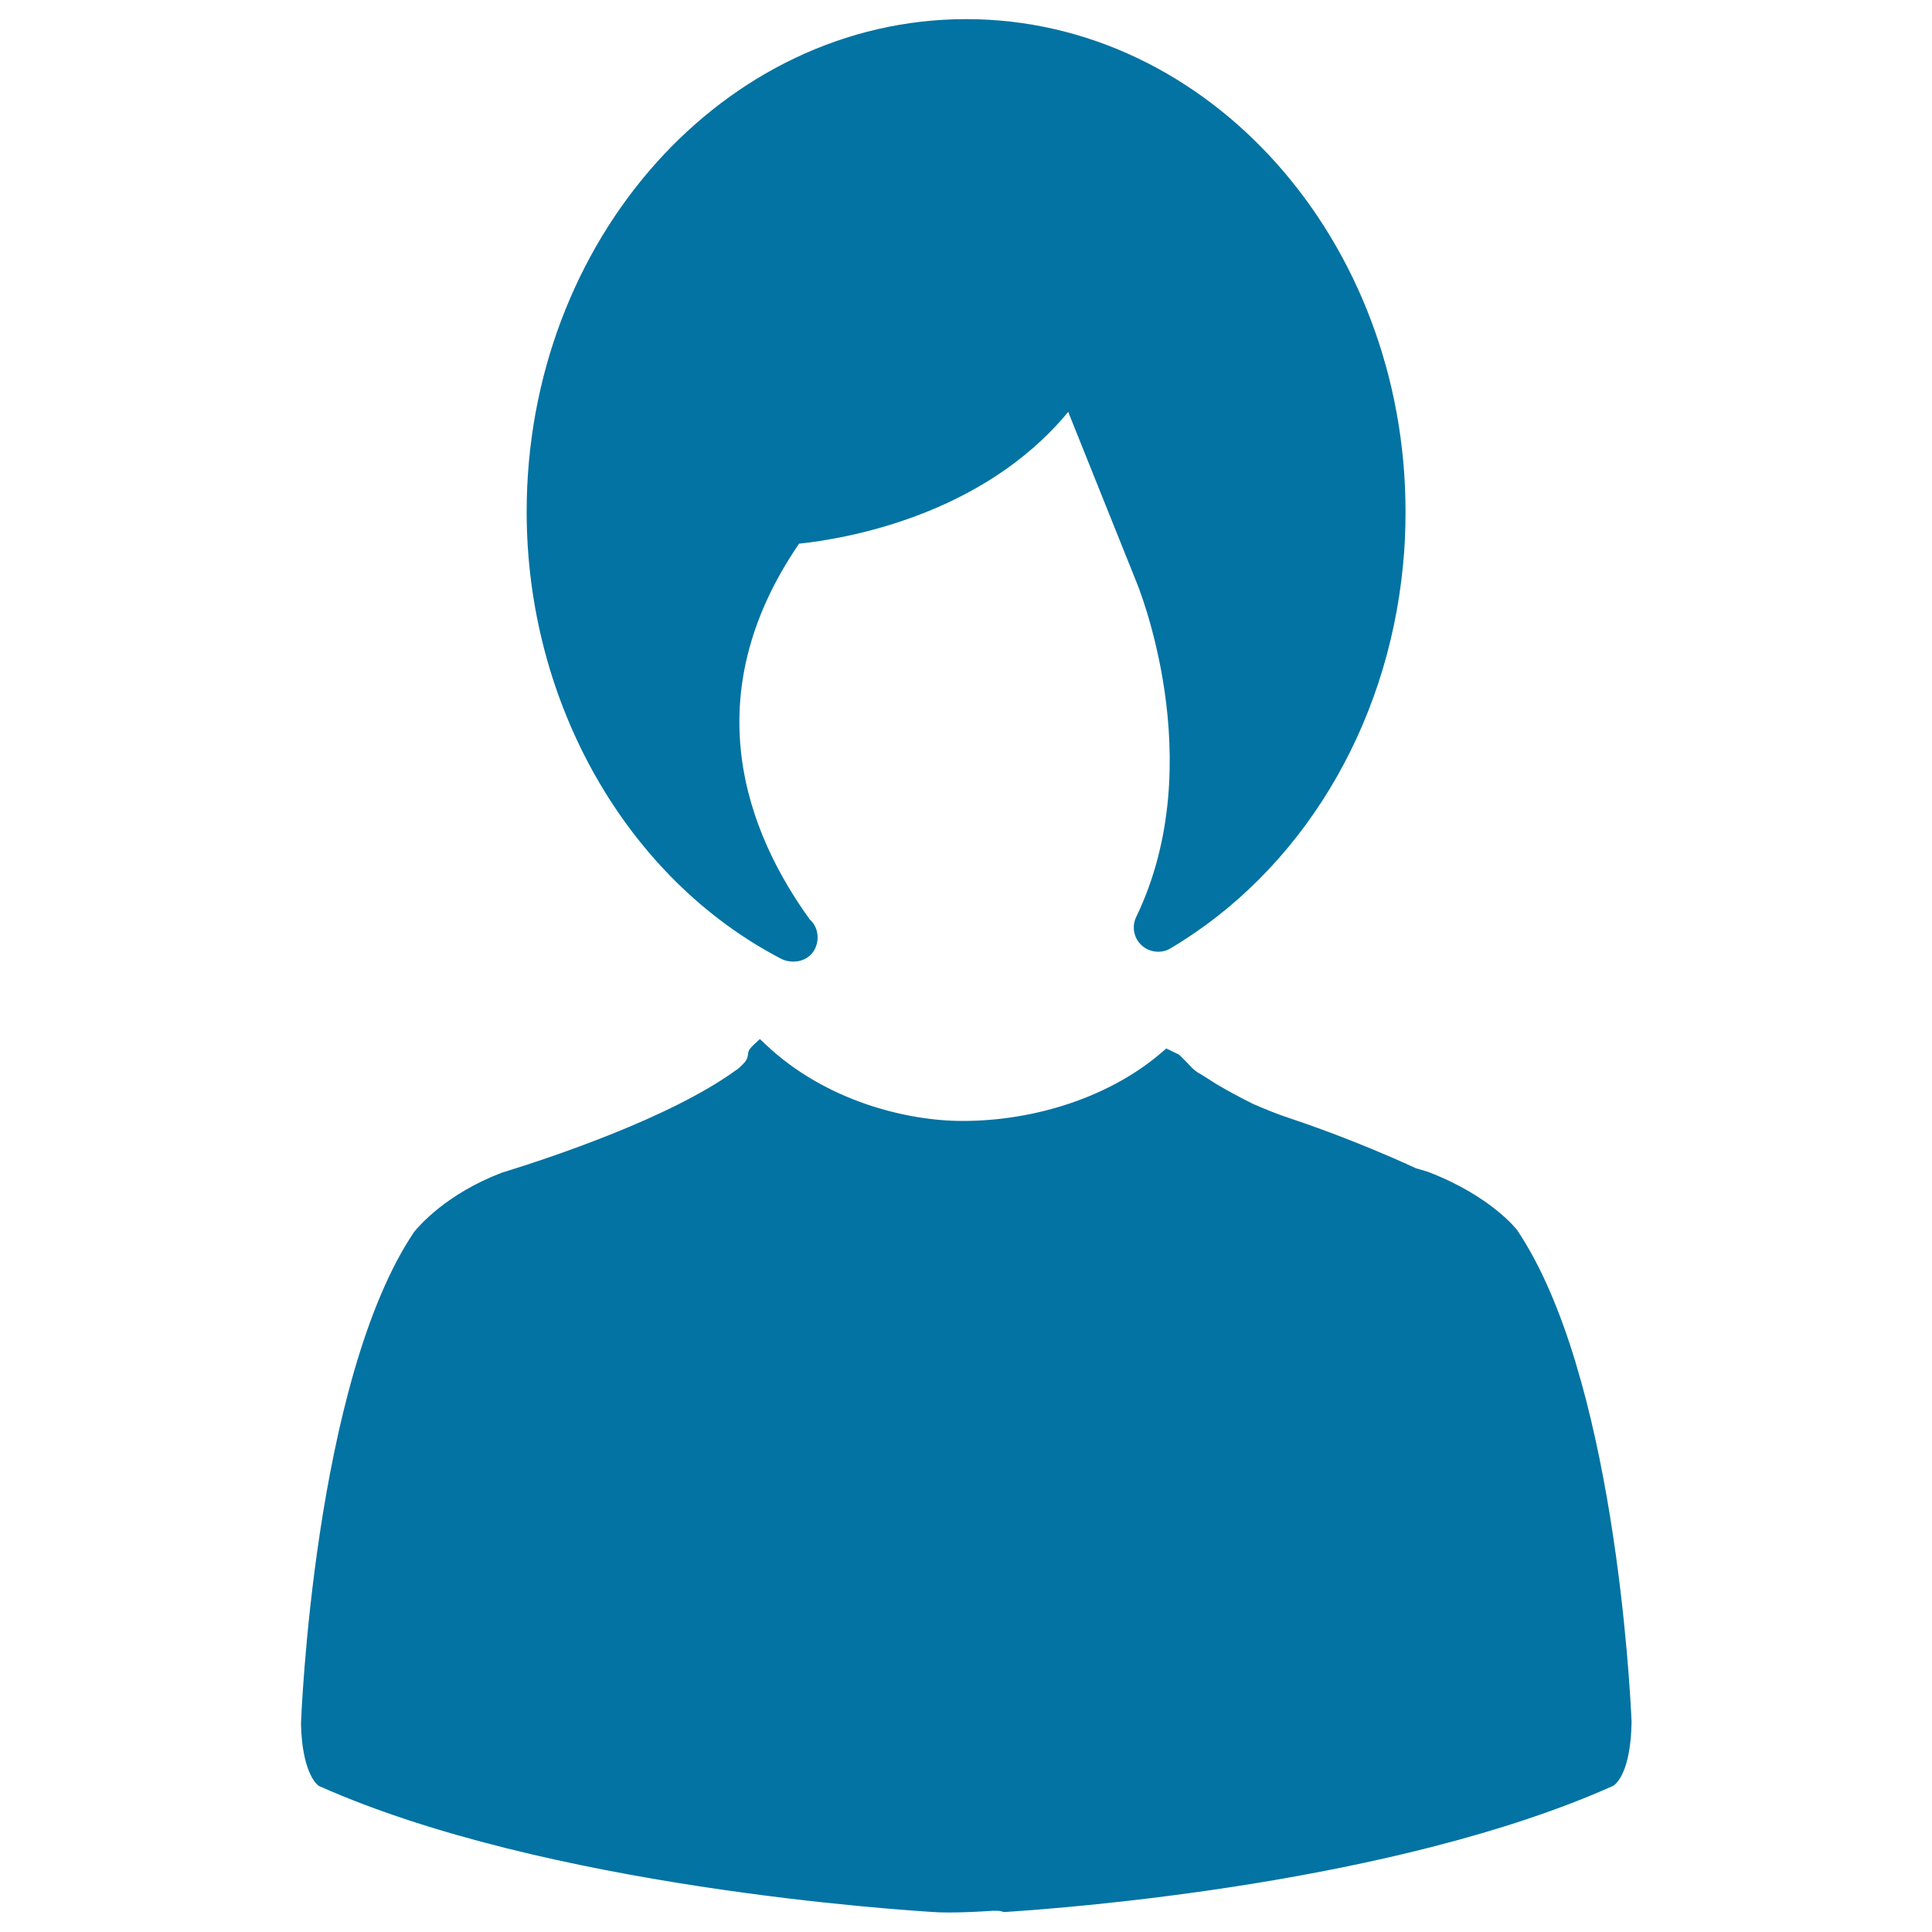
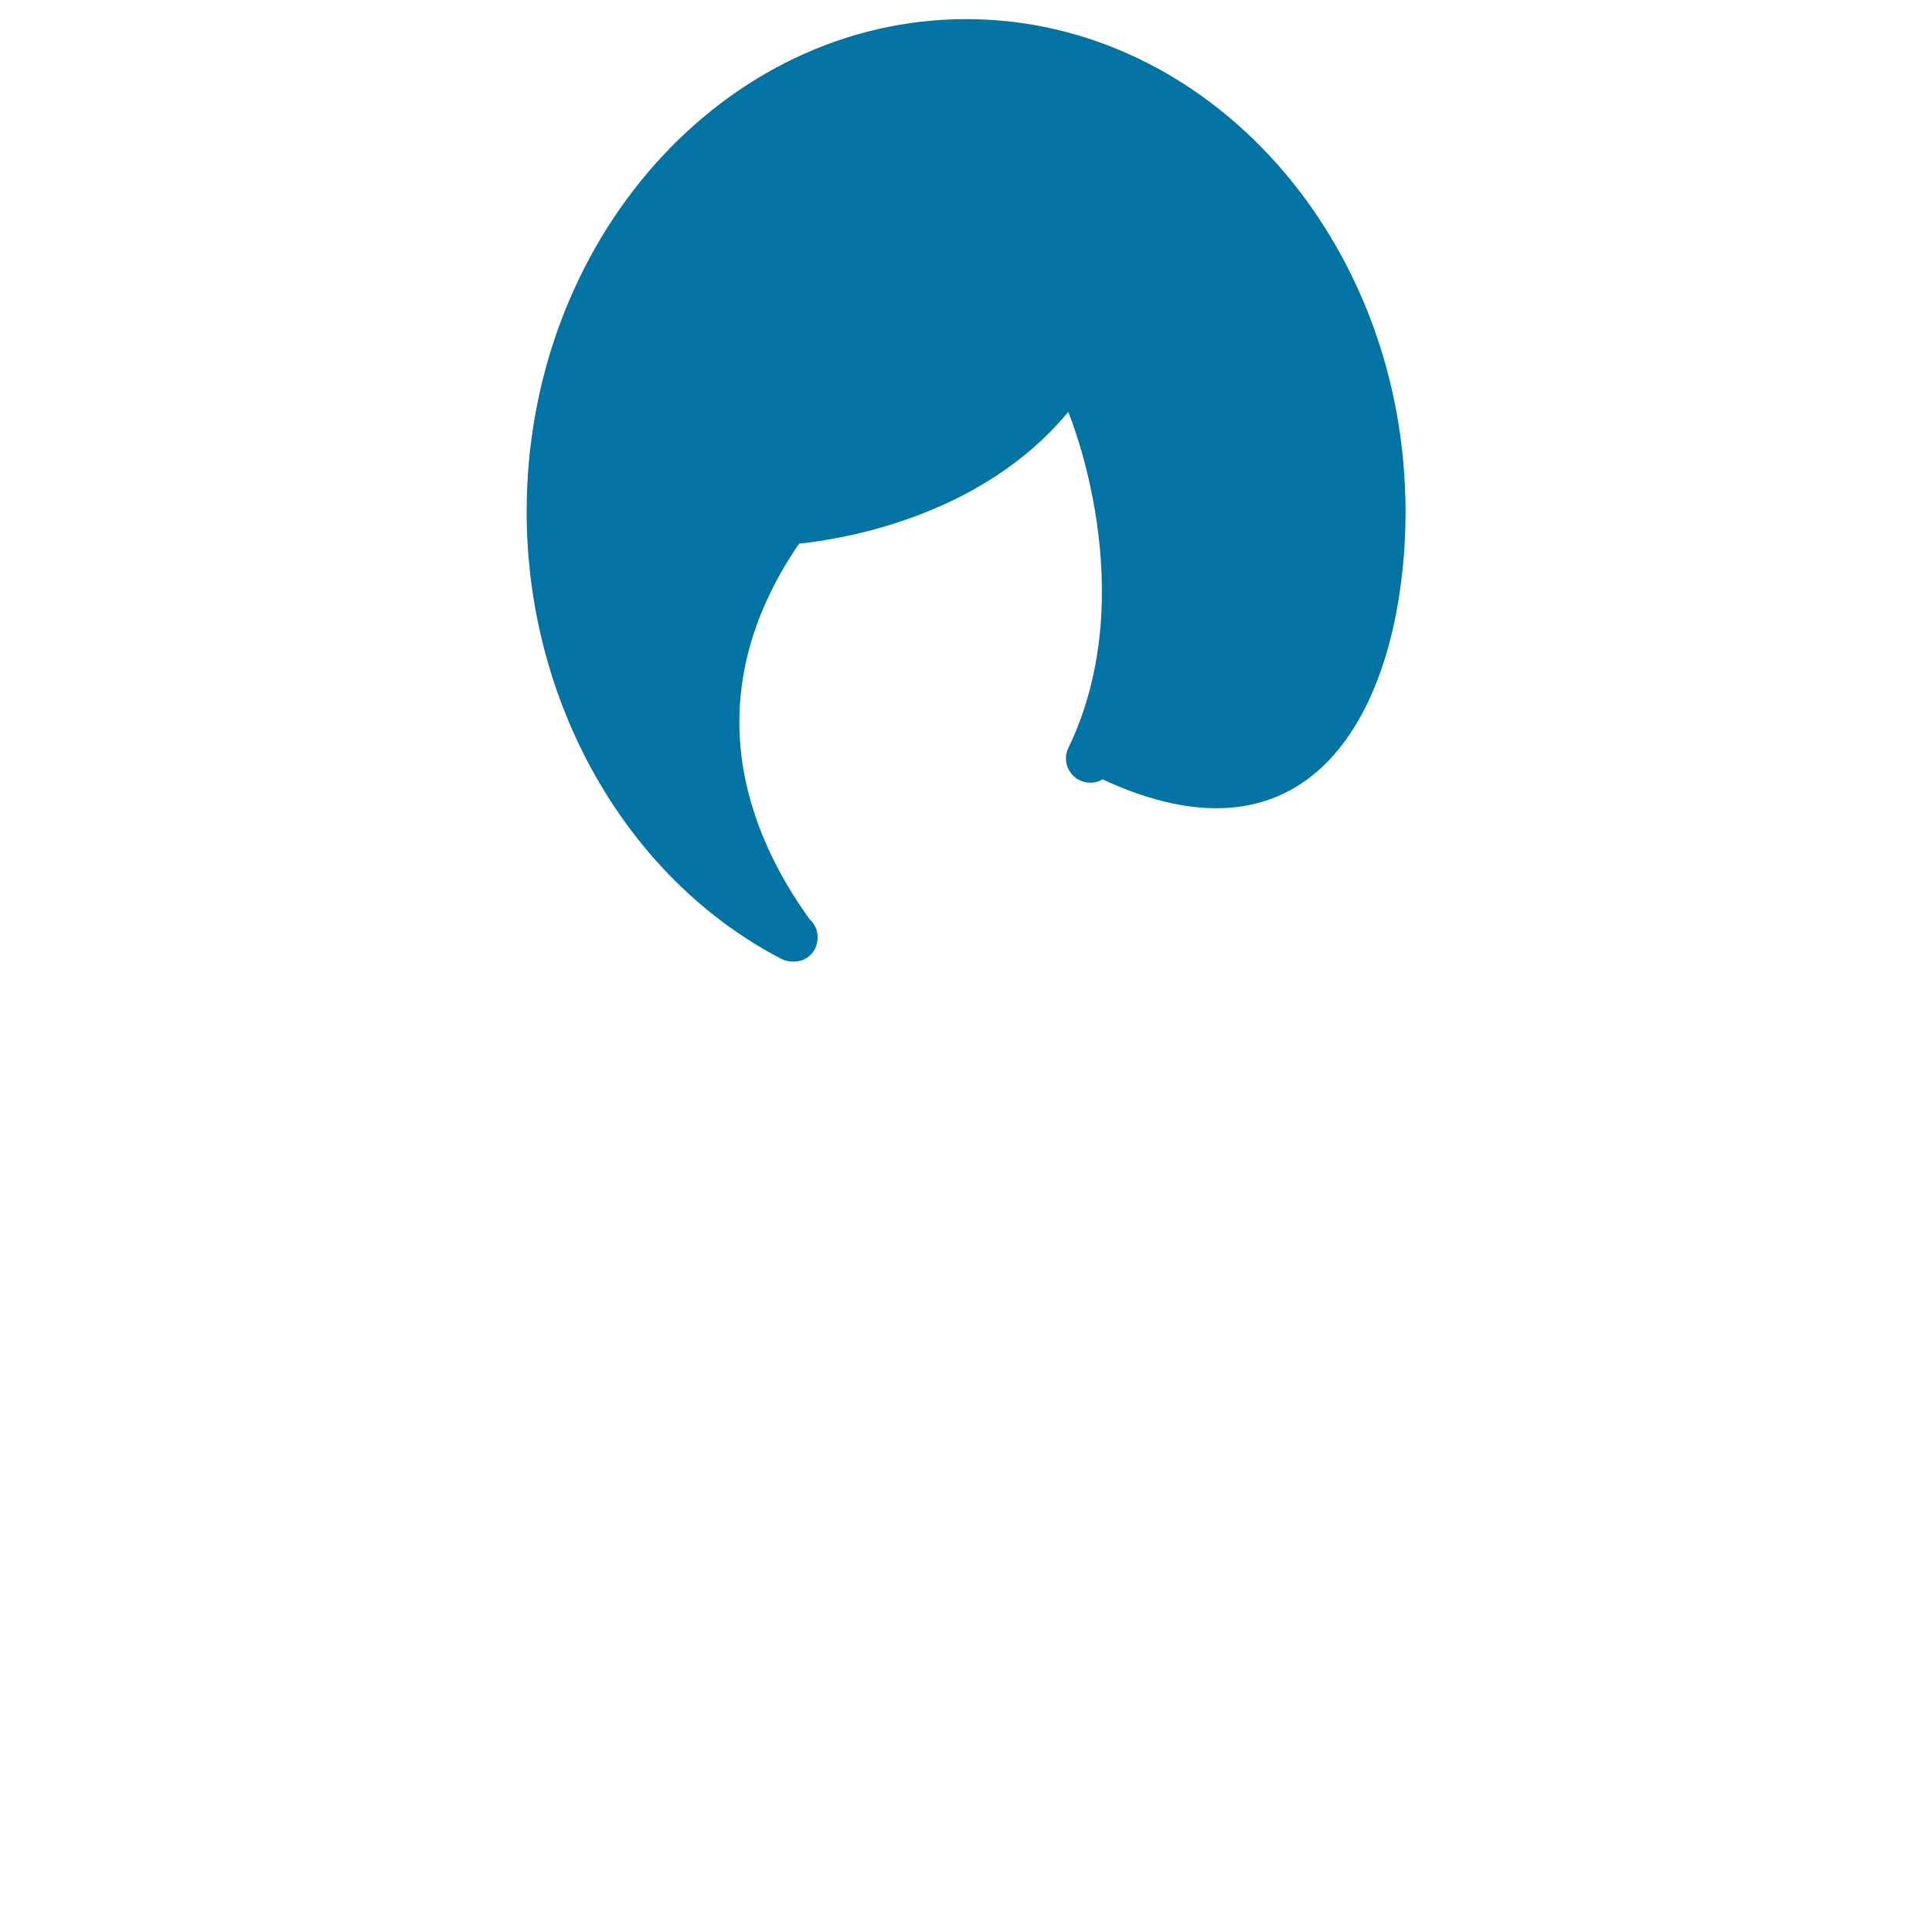
<svg xmlns="http://www.w3.org/2000/svg" viewBox="0 0 1000 1000" style="fill:#0273a2">
  <title>Woman Profile SVG icon</title>
  <g>
    <g>
      <g>
-         <path d="M393.3,537.8l3.3,3.1c30.8,29,72.7,39.3,101.6,39.3c38.8,0,77.3-13.2,103-35.4l2.5-2.1l6.6,3.2c1.8,1.7,3.2,3.2,4.4,4.4c2.3,2.5,4.1,4.4,7,5.8l8.2,5.2c5.6,3.3,11.7,6.6,18.7,10.1c7.2,3.1,13.1,5.5,19.3,7.5c5.3,1.8,33.2,11.1,65,25.8l6.1,1.8c32.8,12.5,46.2,30.1,46.2,30.1c50.2,74.5,58.5,236.4,59.3,254.6c-0.4,25.3-7.5,31.8-9.4,33.1c-112.6,50.4-281.6,63.2-314.3,65.3l-0.9,0.1l-0.9-0.2c-1.1-0.4-2.3-0.5-3.7-0.5h0l-1.1,0c-9.2,0.6-16.6,0.9-23.3,0.9l-5.4-0.1c-20.4-1.2-202.7-13-320-65.2c-2.3-0.9-9.2-8.9-9.7-32.2c0-1.7,6.6-177.5,58.5-254.7c2.6-3.2,16.8-19.8,45.4-30.7c25.1-7.7,87.2-28.4,121-52.9c1.6-0.9,3.1-2.5,4.4-3.9c1.8-1.8,1.9-3.4,2.1-4.6c0.1-1.2,0.2-2.3,3-4.9L393.3,537.8z" />
-       </g>
+         </g>
      <g>
-         <path d="M404.4,496.3c1.8,0.9,3.7,1.4,5.9,1.4l0,0l0.5,0h0.1c3.5,0,6.7-1.4,9-3.8c2.1-2.3,3.3-5.4,3.3-8.8c0-3.6-1.6-7.1-4-9.1c-32.6-45.1-59.9-115.3-5.6-194.6c22.9-2.4,94.6-14,139.3-68.2l35.1,87.5c0.4,0.9,39,93.3,0.1,173.9c-2.4,5-1.3,10.9,2.8,14.7c4,3.7,10.3,4.4,14.9,1.6C673.1,451,718.1,377,726.2,292.5c0.9-9,1.3-18.3,1.3-27.6c0-140.6-102-255-227.4-255c-125.4,0-227.5,114.4-227.5,255C272.6,363.8,324.3,454.7,404.4,496.3z" />
+         <path d="M404.4,496.3c1.8,0.9,3.7,1.4,5.9,1.4l0,0l0.5,0h0.1c3.5,0,6.7-1.4,9-3.8c2.1-2.3,3.3-5.4,3.3-8.8c0-3.6-1.6-7.1-4-9.1c-32.6-45.1-59.9-115.3-5.6-194.6c22.9-2.4,94.6-14,139.3-68.2c0.4,0.9,39,93.3,0.1,173.9c-2.4,5-1.3,10.9,2.8,14.7c4,3.7,10.3,4.4,14.9,1.6C673.1,451,718.1,377,726.2,292.5c0.9-9,1.3-18.3,1.3-27.6c0-140.6-102-255-227.4-255c-125.4,0-227.5,114.4-227.5,255C272.6,363.8,324.3,454.7,404.4,496.3z" />
      </g>
    </g>
  </g>
</svg>